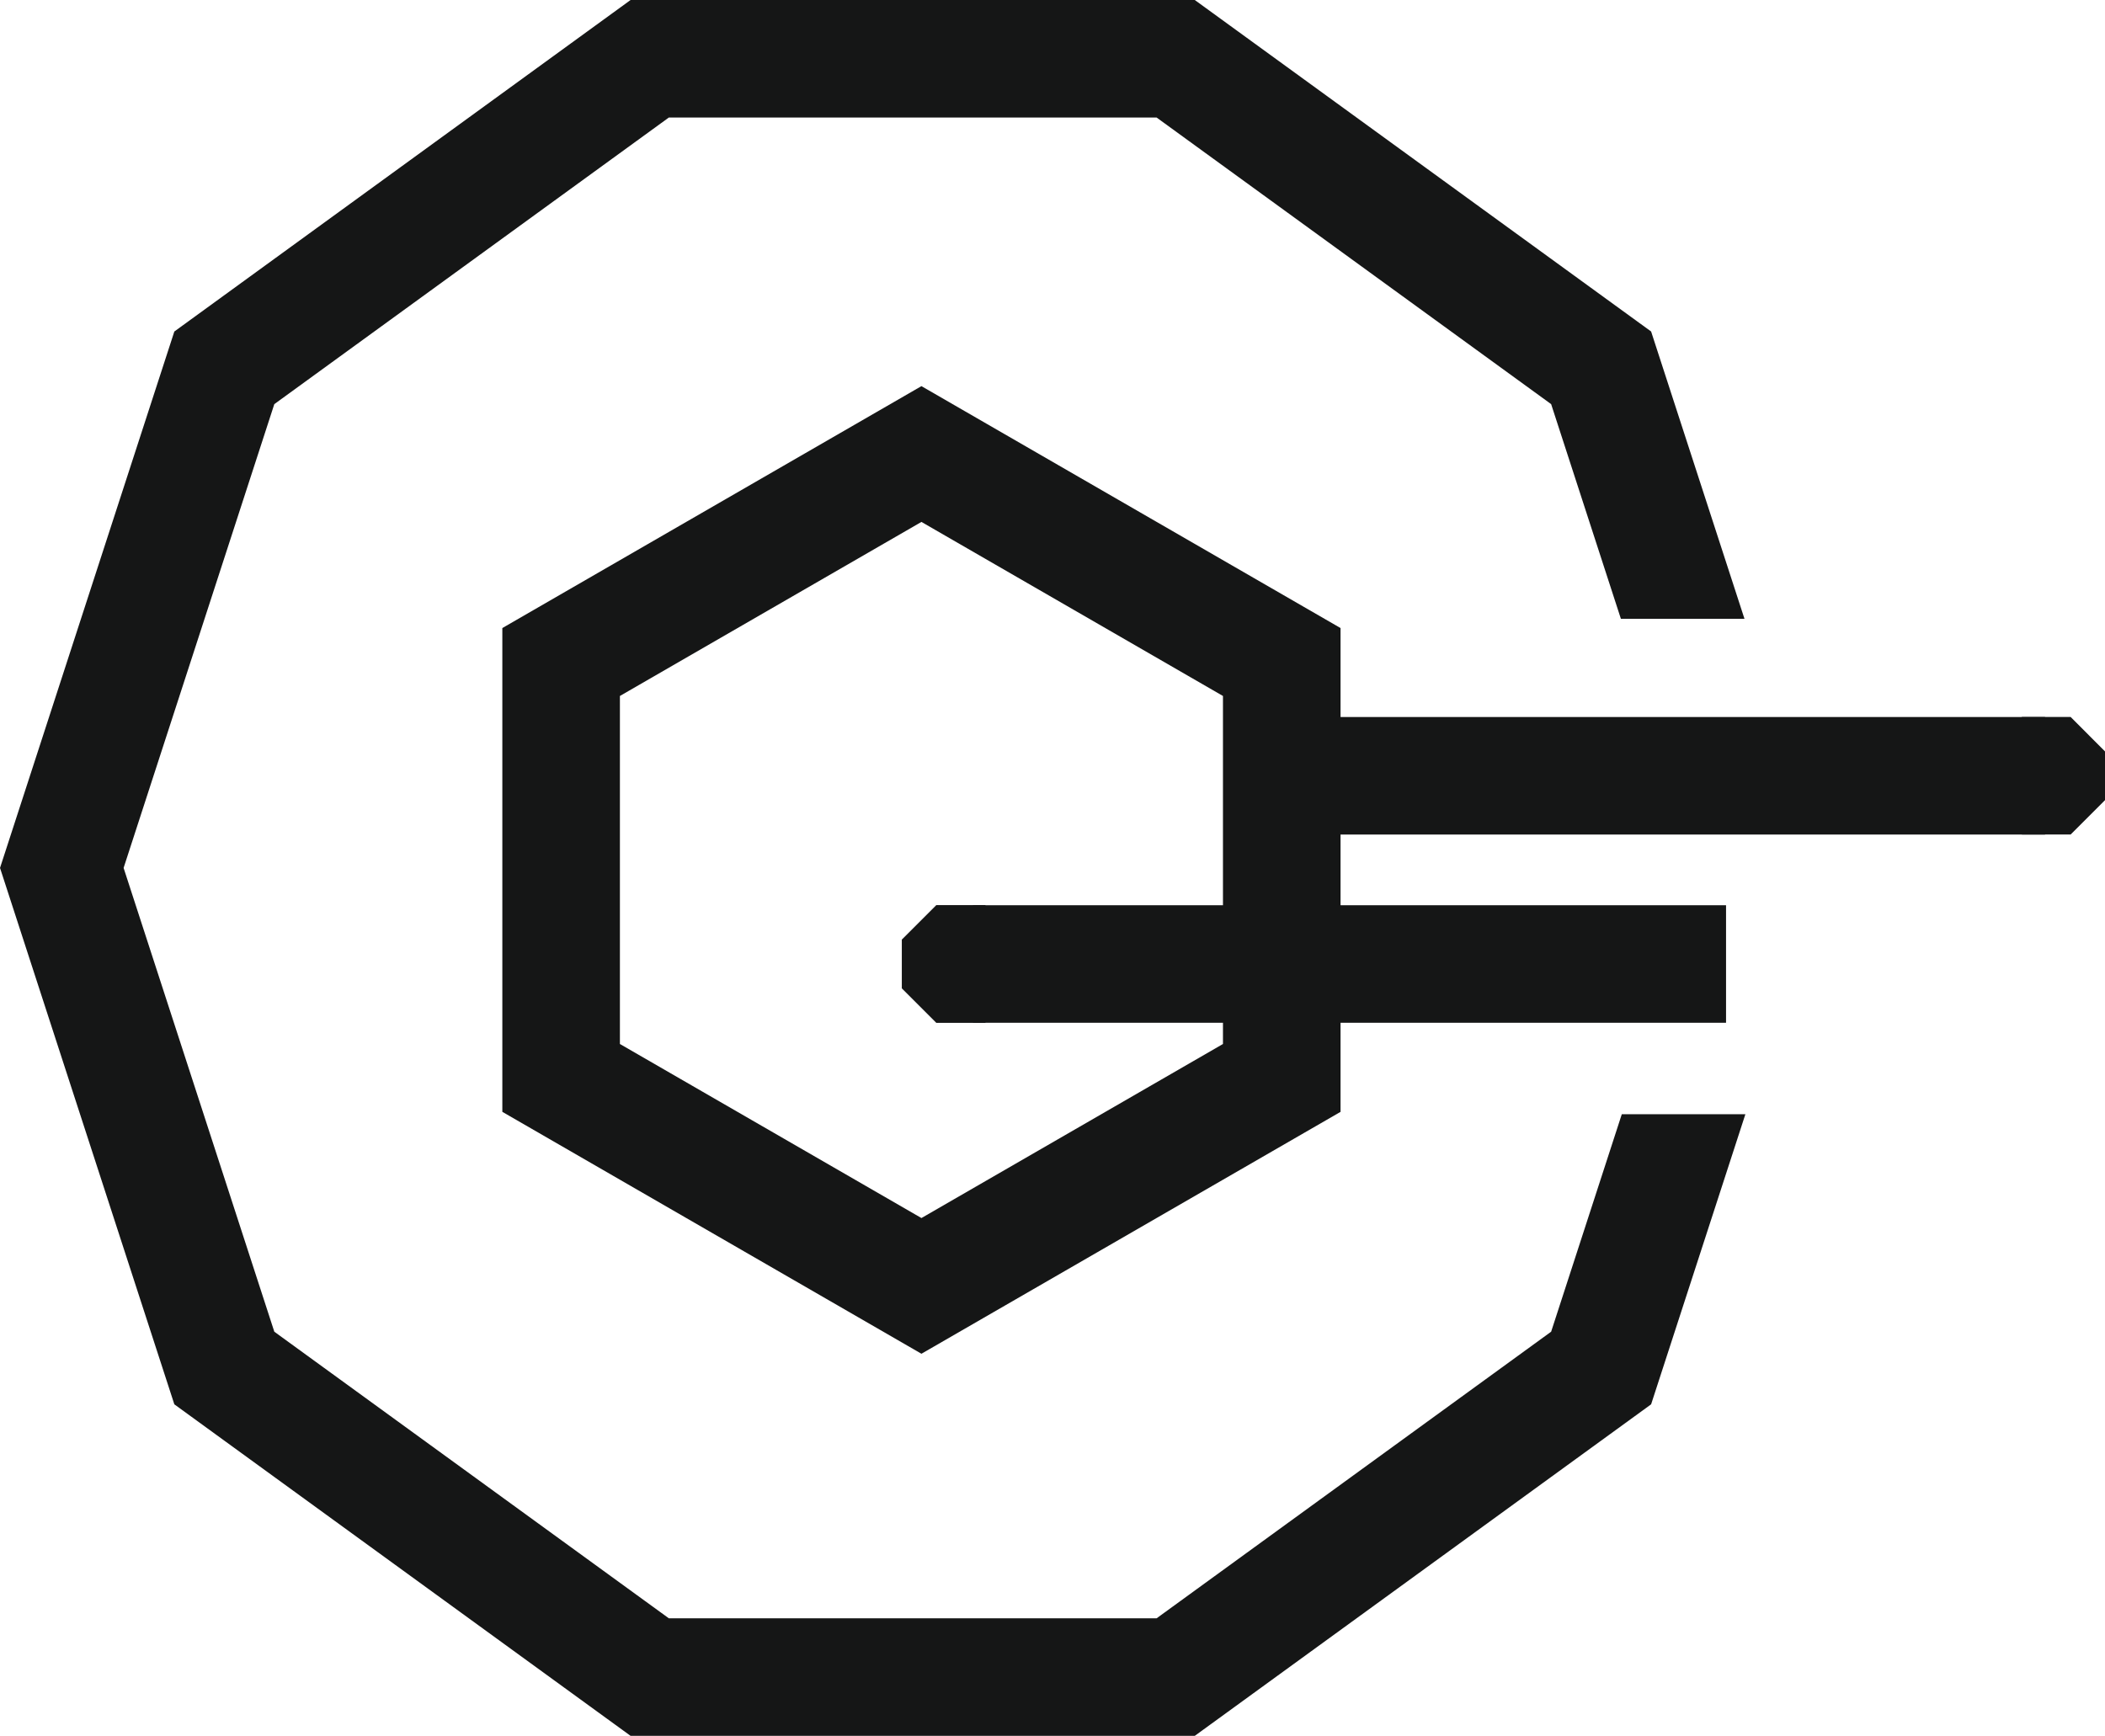
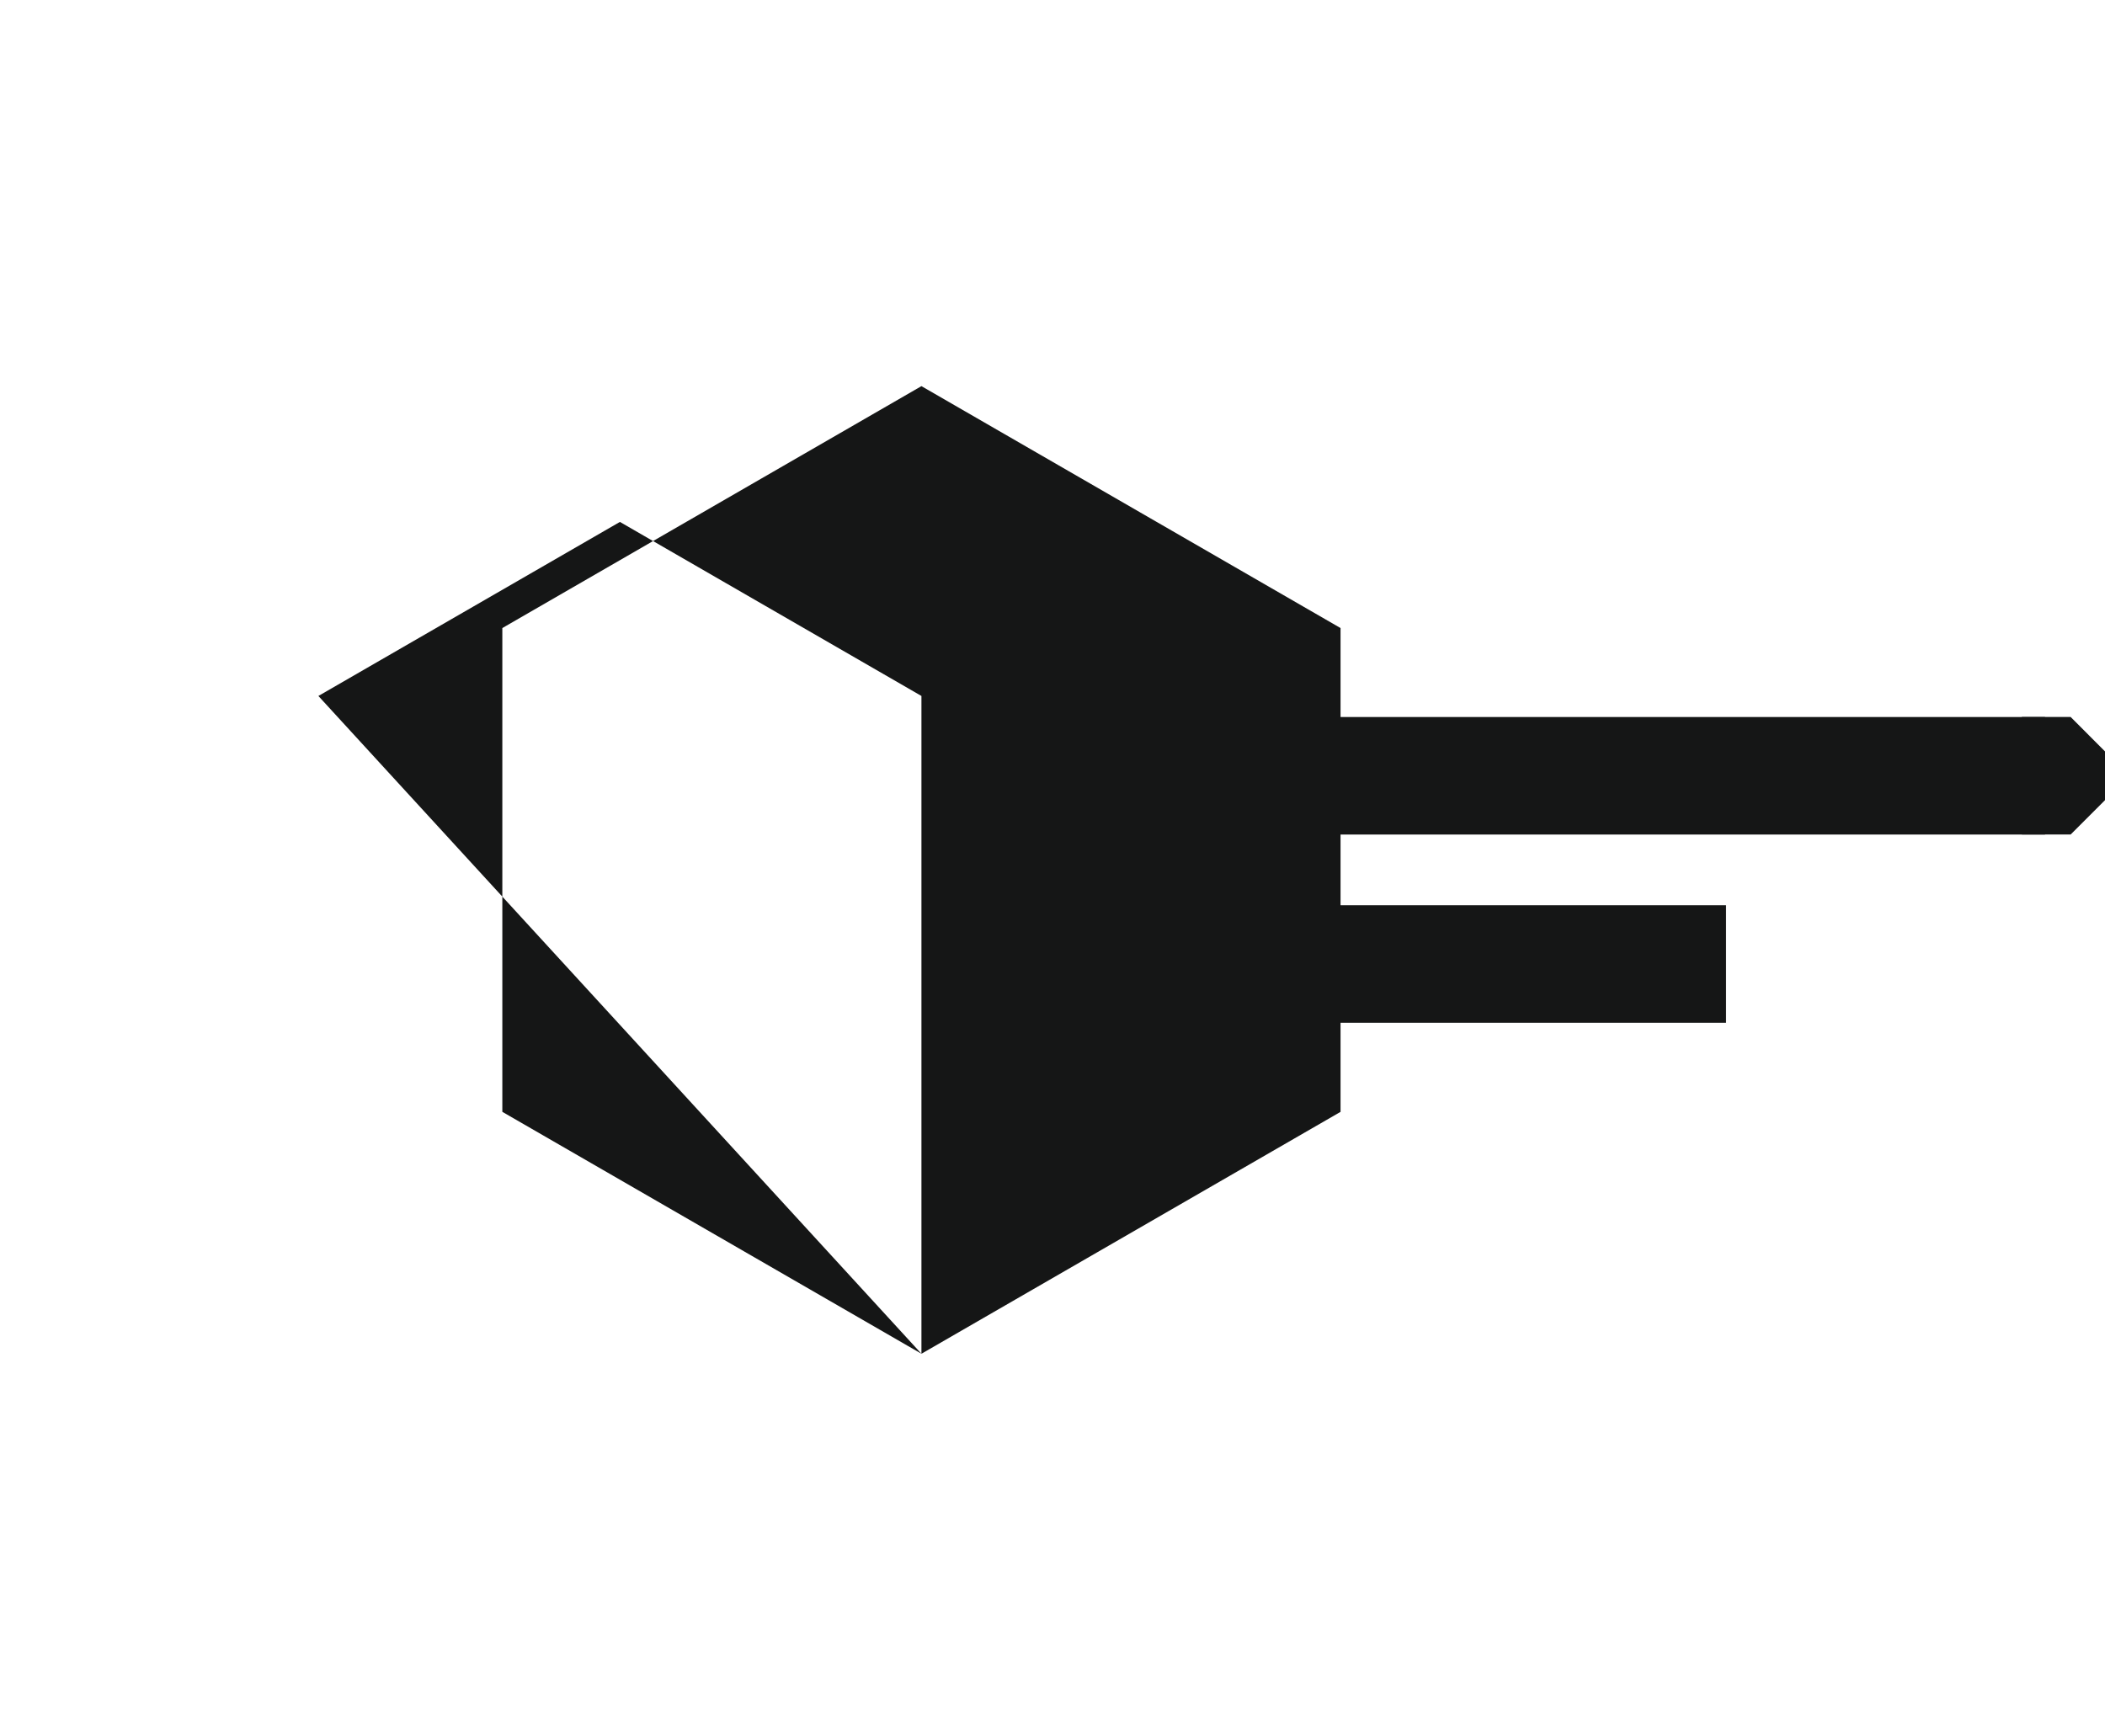
<svg xmlns="http://www.w3.org/2000/svg" width="111" height="91.546" viewBox="0 0 111 91.546">
  <defs>
    <style>.a{fill:#151616;}</style>
  </defs>
  <g transform="translate(-725.348 -306.677)">
    <g transform="translate(725.348 306.677)">
-       <path class="a" d="M807.142,376.908l-20.806,15.116H760.619l-20.806-15.116-7.947-24.459,7.947-24.459,20.806-15.116h25.717l20.806,15.116,3.678,11.321h6.517l-4.923-15.152L788.35,306.677H758.6L734.541,324.16l-9.192,28.289,9.192,28.289L758.6,398.222H788.35l24.064-17.484,4.971-15.3h-6.517Z" transform="translate(-725.348 -306.677)" />
-     </g>
+       </g>
    <g transform="translate(772.903 344.489)">
      <g transform="translate(0 9.921)">
-         <path class="a" d="M791.116,368.285h-2.572l-1.819,1.819v2.572l1.819,1.819h2.572l1.819-1.819V370.1Z" transform="translate(-786.726 -368.285)" />
        <g transform="translate(3.753 0.007)">
          <rect class="a" width="39.709" height="6.198" />
        </g>
      </g>
      <g transform="translate(18.343)">
        <g transform="translate(38.904)">
          <path class="a" d="M865,355.48h-2.567l-1.815,1.815v2.567l1.815,1.815H865l1.815-1.815V357.3Z" transform="translate(-860.613 -355.48)" />
        </g>
        <g transform="translate(0 0.002)">
          <rect class="a" width="41.94" height="6.198" />
        </g>
      </g>
    </g>
    <g transform="translate(751.842 327.041)">
-       <path class="a" d="M781.638,383.99l-22.1-12.758V345.718l22.1-12.758,22.1,12.758v25.515Zm-15.9-16.336,15.9,9.179,15.9-9.179V349.3l-15.9-9.179-15.9,9.179Z" transform="translate(-759.543 -332.96)" />
+       <path class="a" d="M781.638,383.99l-22.1-12.758V345.718l22.1-12.758,22.1,12.758v25.515ZV349.3l-15.9-9.179-15.9,9.179Z" transform="translate(-759.543 -332.96)" />
    </g>
  </g>
</svg>